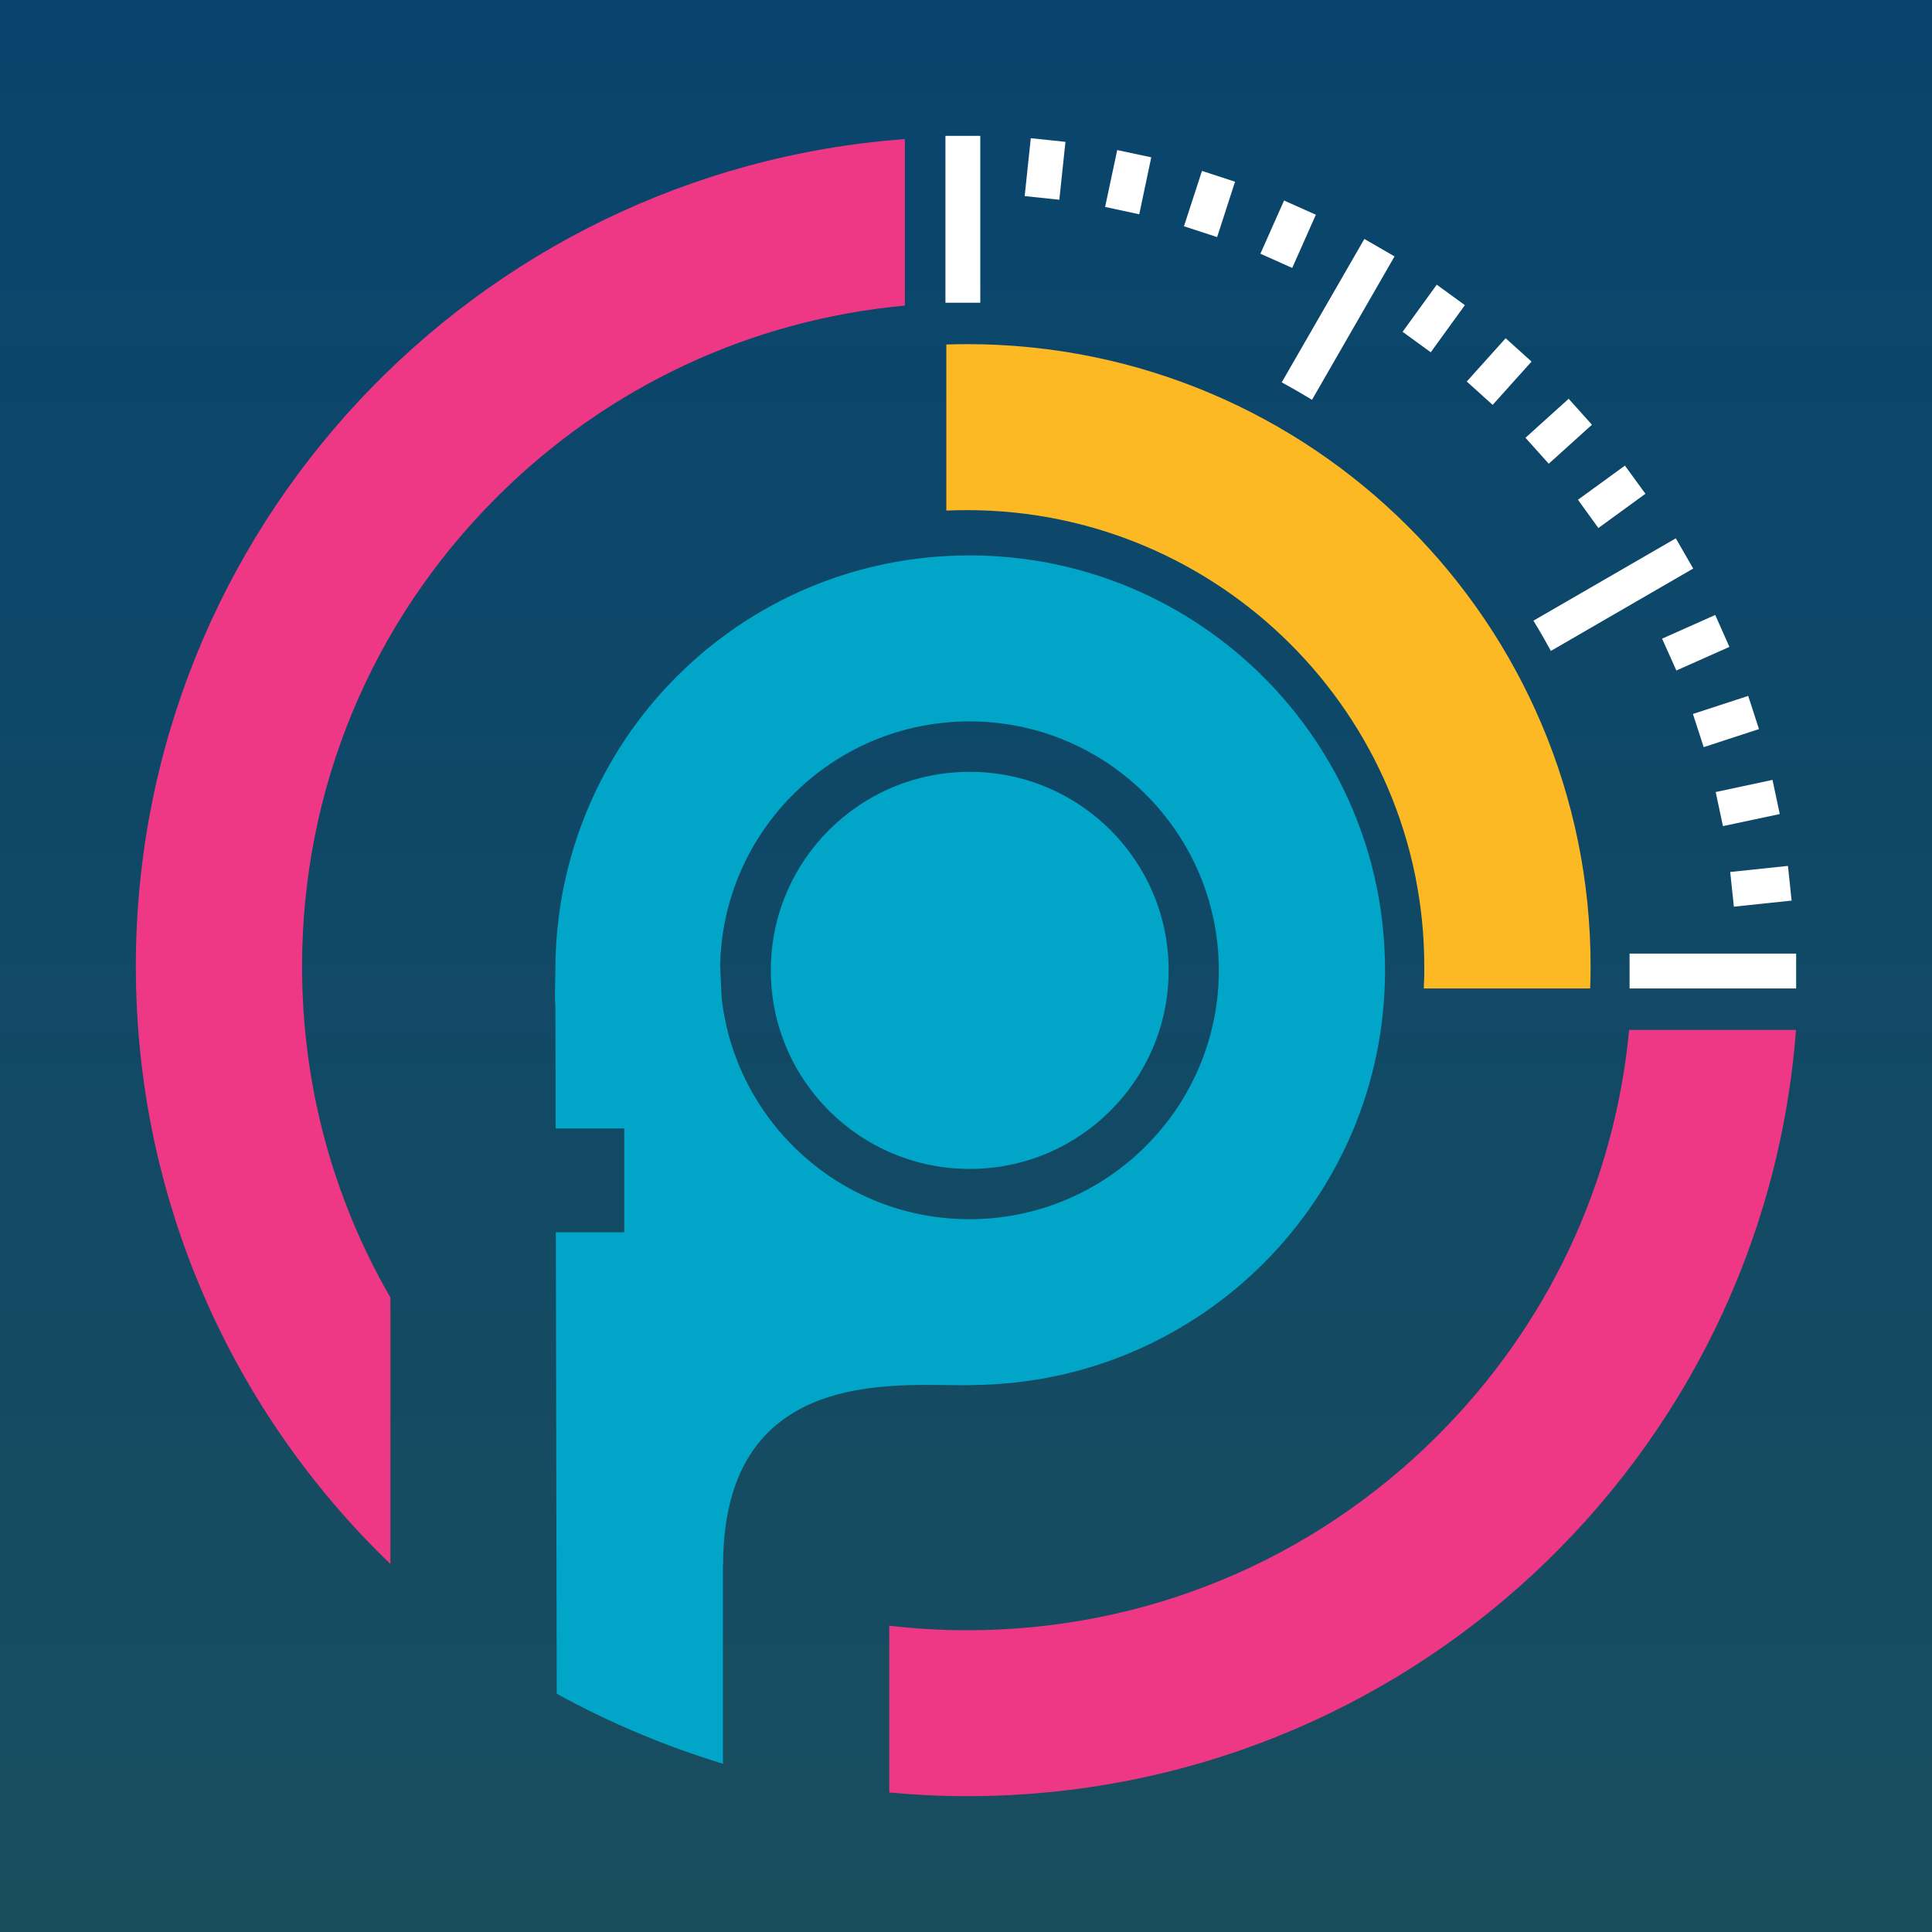
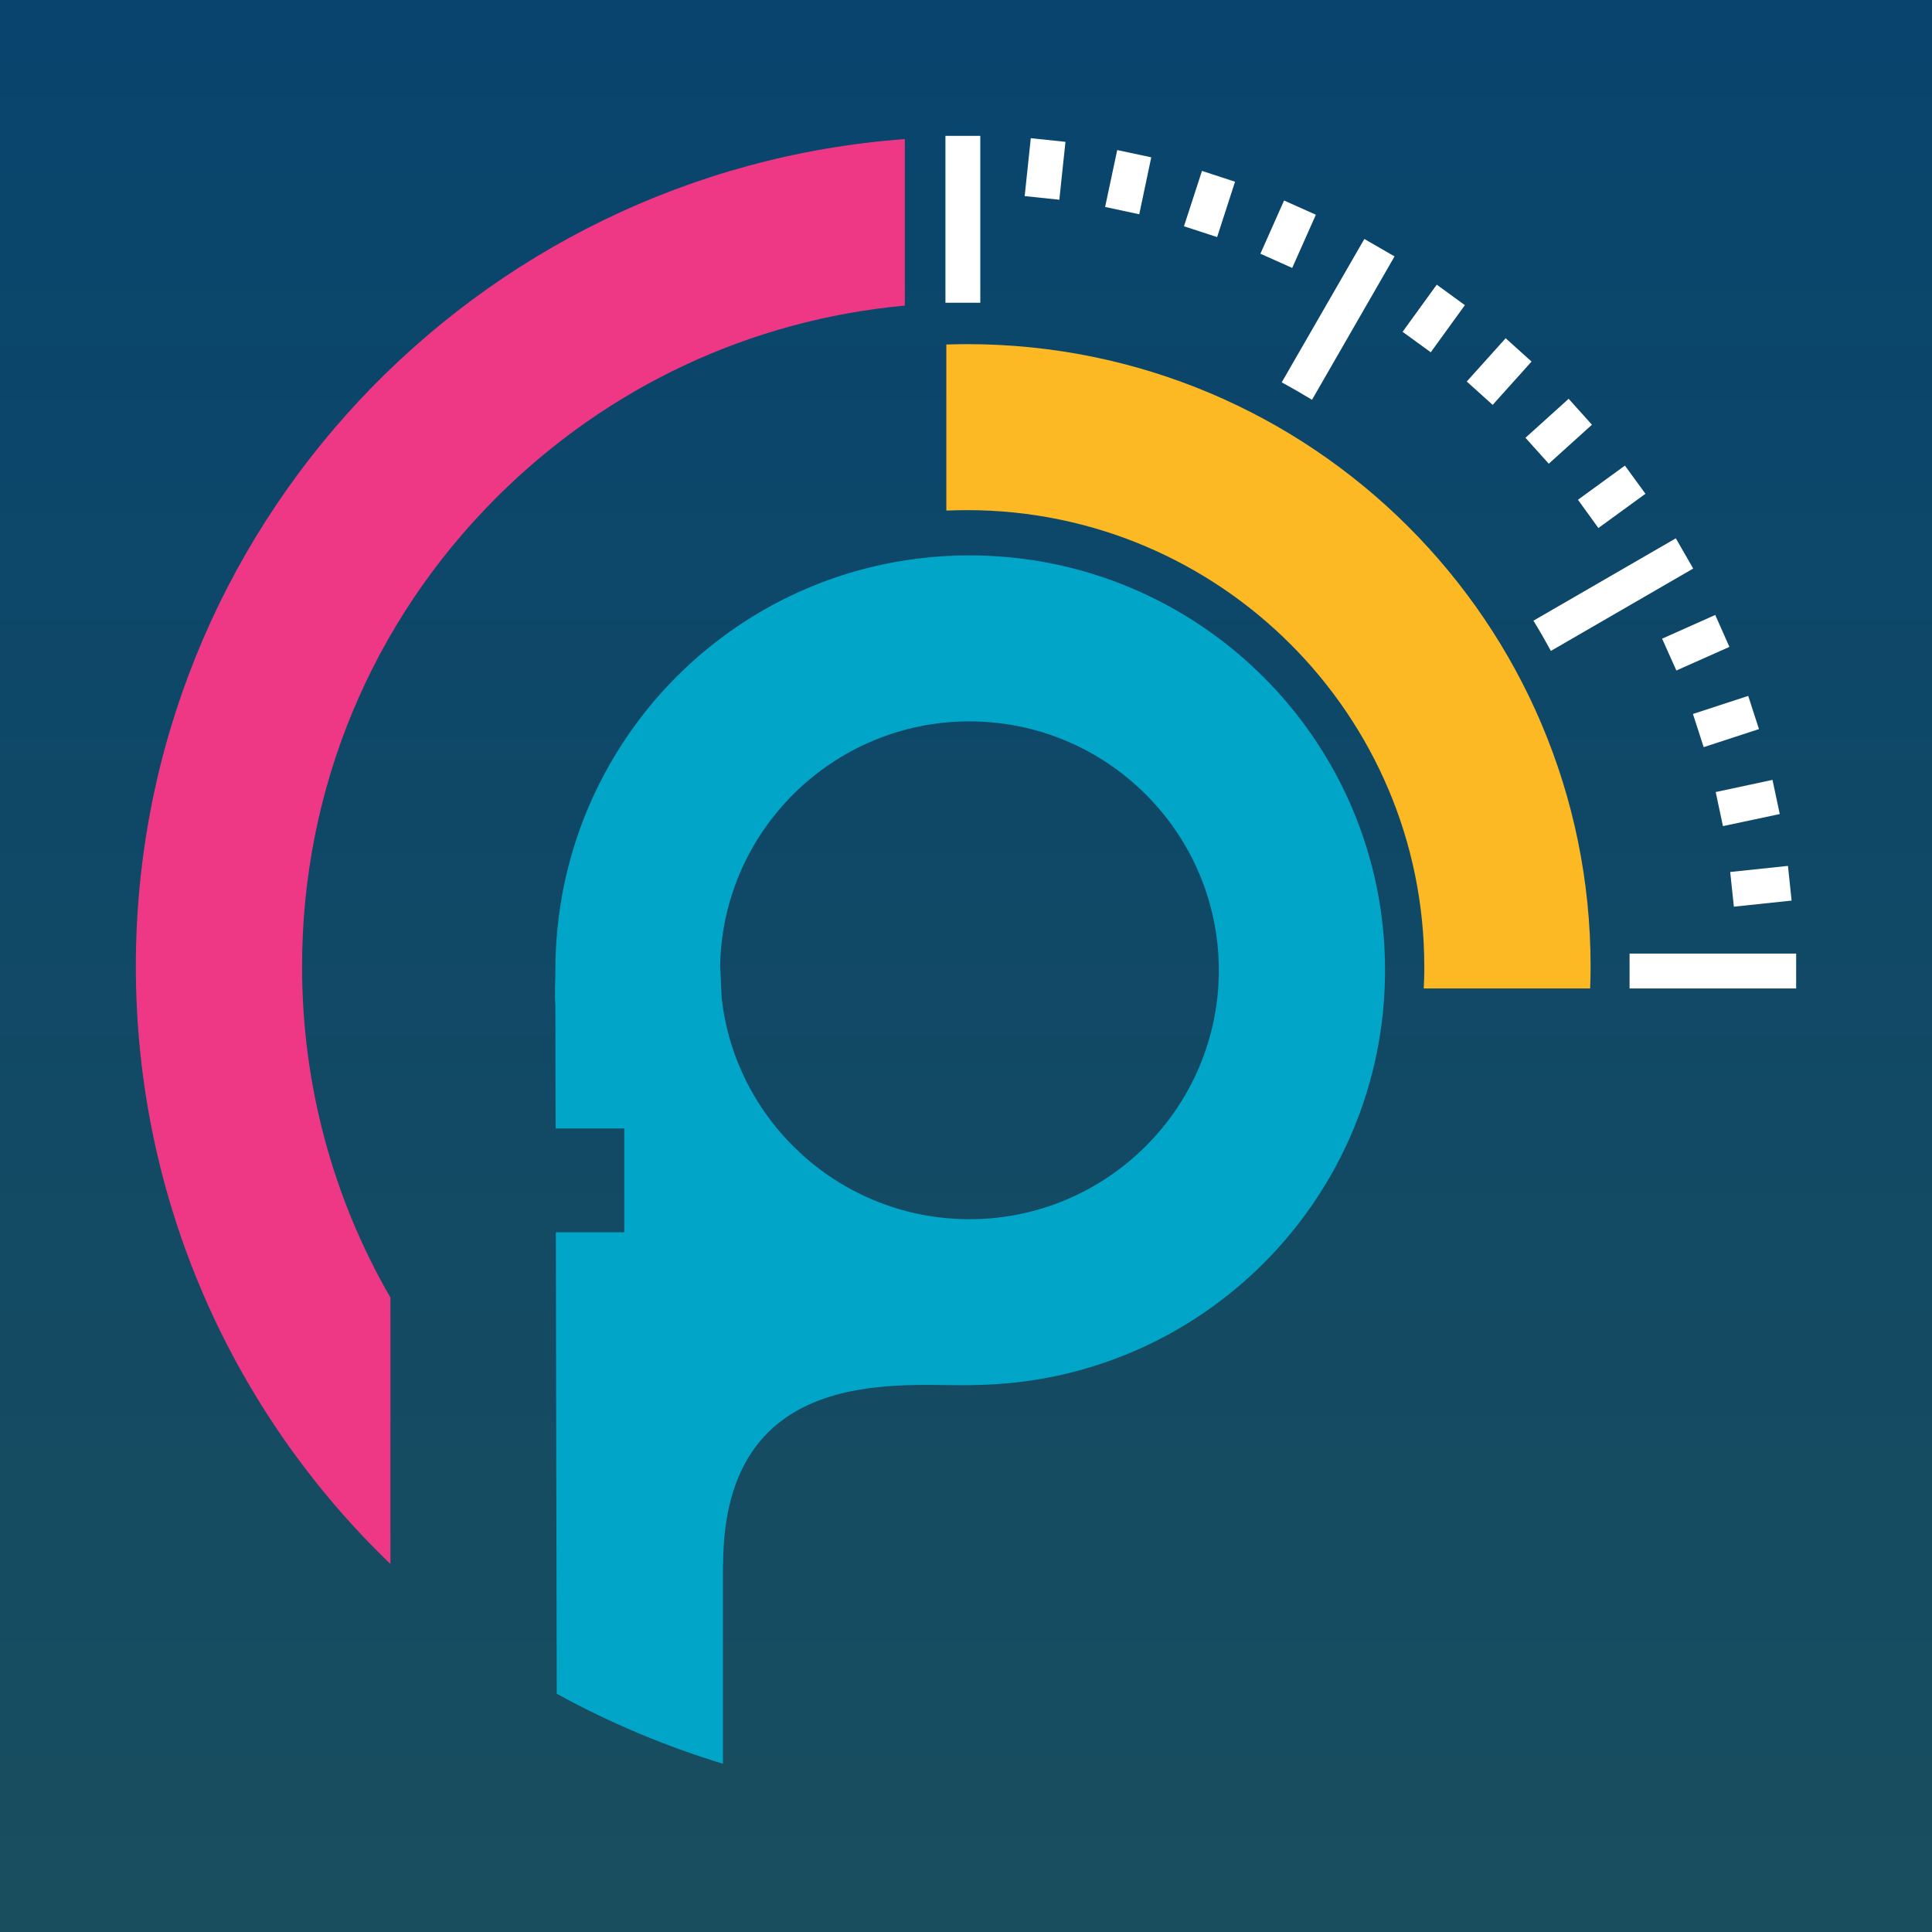
<svg xmlns="http://www.w3.org/2000/svg" width="1024" height="1024" viewBox="0 0 1024 1024" fill="none">
  <rect x="0" y="0" width="1024" height="1024" fill="#333333" stroke="none" />
  <rect width="1024" height="1024" fill="url(#paint0_linear_1248_22158)" />
-   <path d="M513.973 619.559C572.203 619.559 619.408 572.443 619.408 514.323C619.408 456.202 572.203 409.087 513.973 409.087C455.743 409.087 408.538 456.202 408.538 514.323C408.538 572.443 455.743 619.559 513.973 619.559Z" fill="#00A5C8" />
  <path fill-rule="evenodd" clip-rule="evenodd" d="M513.829 294.371C392.152 294.371 294.363 392.828 294.363 514.276C294.363 520.581 293.841 526.791 294.363 532.953L294.506 598.133H330.885V653.121H294.601L295.076 897.724C322.764 912.941 352.257 925.408 383.175 934.841V841.551C382.938 841.456 383.413 841.361 383.175 841.266V828.847L383.27 829.605C383.27 719.676 482.294 735.556 516.489 734.087C636.931 732.617 734.102 634.824 734.102 514.276C734.15 392.828 635.507 294.371 513.829 294.371ZM513.829 646.201C445.961 646.201 389.872 594.863 382.511 529.019L381.703 511.954C382.938 440.279 441.734 382.352 513.829 382.352C586.731 382.352 646.003 441.559 646.003 514.276C646.003 586.994 586.731 646.201 513.829 646.201Z" fill="#00A5C8" />
  <path d="M479.586 161.975V73.71C251.667 90.586 72 280.437 72 512.241C72 636.628 123.768 748.974 206.928 828.944V687.729C176.39 634.921 160.1 574.861 160.1 512.241C160.1 418.287 196.764 329.926 263.35 263.466C322.099 204.876 397.898 169.513 479.586 161.975Z" fill="#EE3886" />
-   <path d="M863.474 545.894C855.781 627.144 820.398 702.563 761.839 761.012C695.254 827.472 606.727 864.067 512.595 864.067C498.68 864.067 484.907 863.261 471.324 861.65V950.057C484.907 951.337 498.68 952.001 512.595 952.001C744.599 952.001 934.714 773.052 951.907 545.894H863.474Z" fill="#EE3886" />
  <path d="M754.618 523.899H842.813C842.956 520.012 843.051 516.125 843.051 512.238C843.051 330.066 695.11 182.404 512.593 182.404C508.889 182.404 505.232 182.499 501.575 182.593V270.622C505.232 270.48 508.889 270.385 512.593 270.385C646.239 270.385 754.903 378.892 754.903 512.238C754.951 516.173 754.808 520.06 754.618 523.899Z" fill="#FDB924" />
  <path fill-rule="evenodd" clip-rule="evenodd" d="M519.574 72H501.1V160.455H519.574V72ZM543.098 103.935L546.341 73.245L564.714 75.179L561.471 105.869L543.098 103.935ZM603.827 113.573L585.732 109.686L592.144 79.537L610.191 83.377L603.827 113.573ZM627.527 119.925L645.099 125.661L654.598 96.318L637.073 90.582L627.527 119.925ZM680.577 106.272L697.437 113.809L684.899 142.014L668.039 134.477L680.577 106.272ZM743.41 175.862L758.323 186.717L776.418 161.736L761.505 150.88L743.41 175.862ZM777.416 202.218L798.028 179.274L811.753 191.647L791.141 214.59L777.416 202.218ZM843.764 225.115L831.416 211.368L808.524 232.036L820.873 245.783L843.764 225.115ZM872.116 261.709L847.182 279.865L836.354 264.885L861.24 246.777L872.116 261.709ZM888.503 355.379L916.619 342.865L909.115 325.942L880.951 338.504L888.503 355.379ZM932.29 386.428L902.987 396.003L897.288 378.417L926.591 368.841L932.29 386.428ZM913.199 437.86L943.31 431.461L939.463 413.353L909.352 419.8L913.199 437.86ZM917.043 462.169L947.649 458.944L949.594 477.329L918.988 480.555L917.043 462.169ZM863.71 505.411H952V523.898H863.71V505.411ZM695.395 211.888L739.136 135.9L723.131 126.657L679.342 202.645C684.804 205.631 690.171 208.712 695.395 211.888ZM897.431 301.339L822.012 344.997C819.067 339.593 815.98 334.237 812.751 328.975L888.217 285.316L897.431 301.339Z" fill="white" />
  <defs>
    <linearGradient id="paint0_linear_1248_22158" x1="512" y1="0" x2="512" y2="1024" gradientUnits="userSpaceOnUse">
      <stop stop-color="#08446D" />
      <stop offset="1" stop-color="#194E5F" />
    </linearGradient>
  </defs>
</svg>